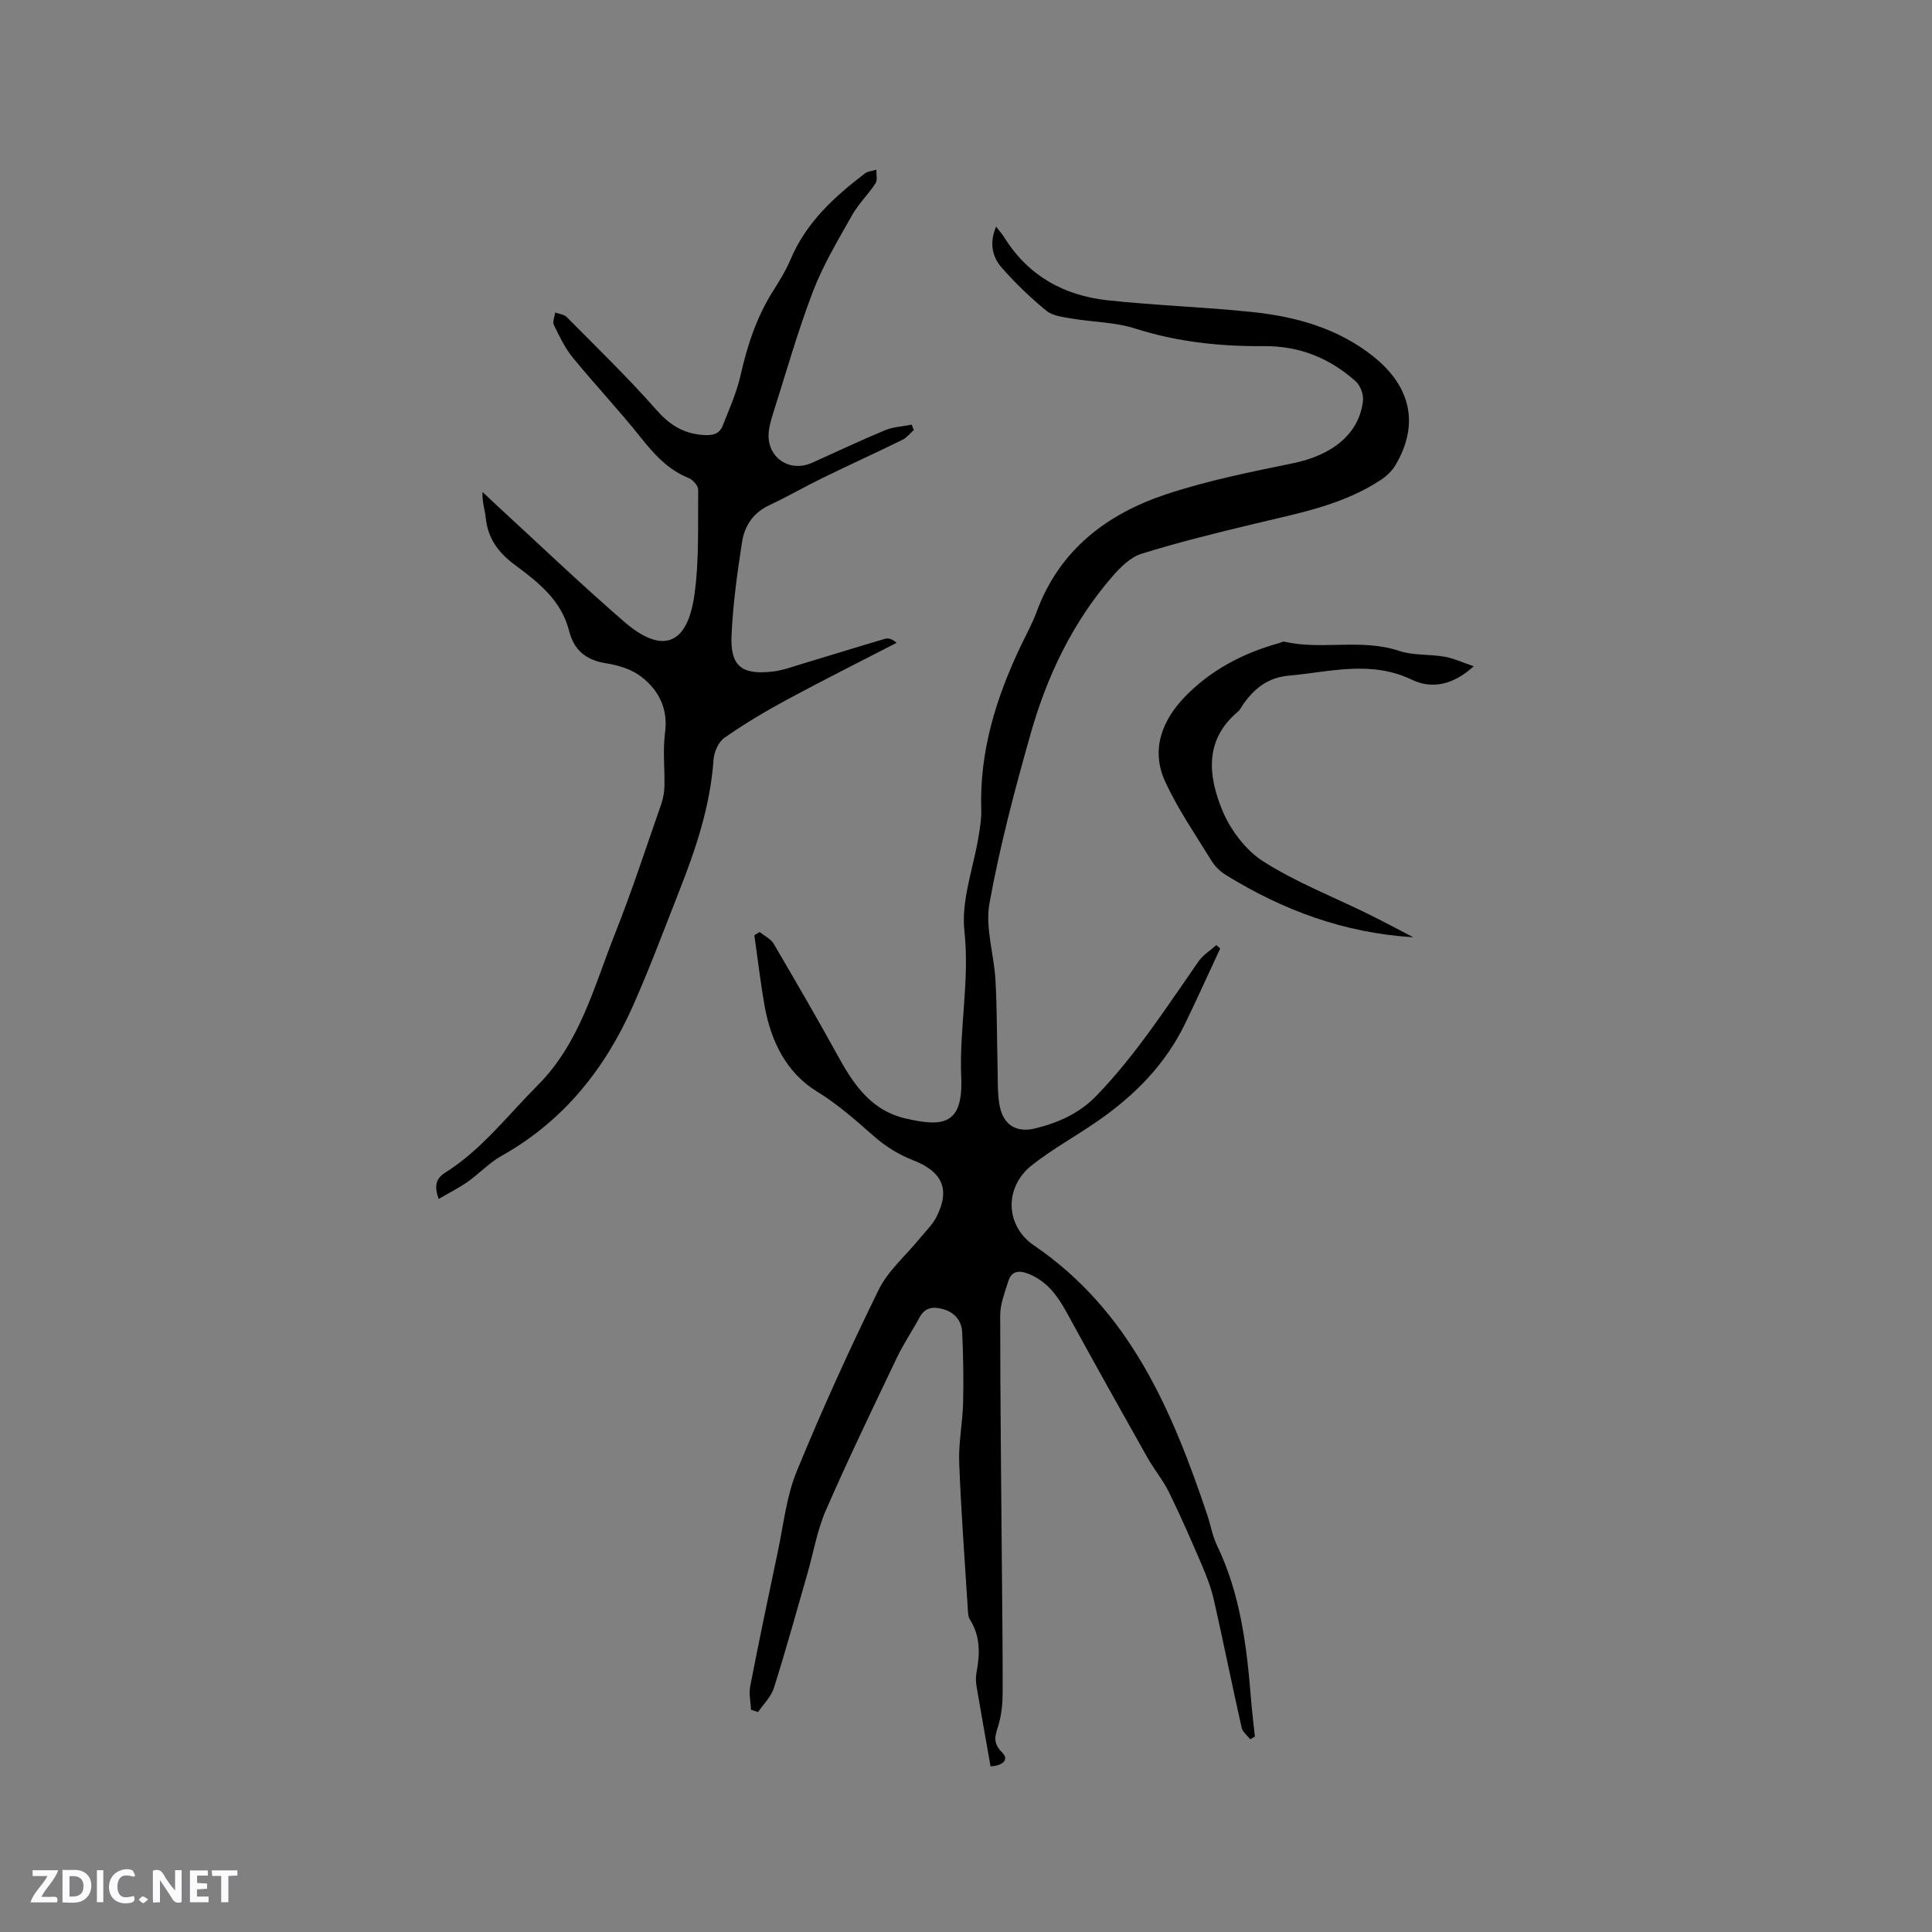
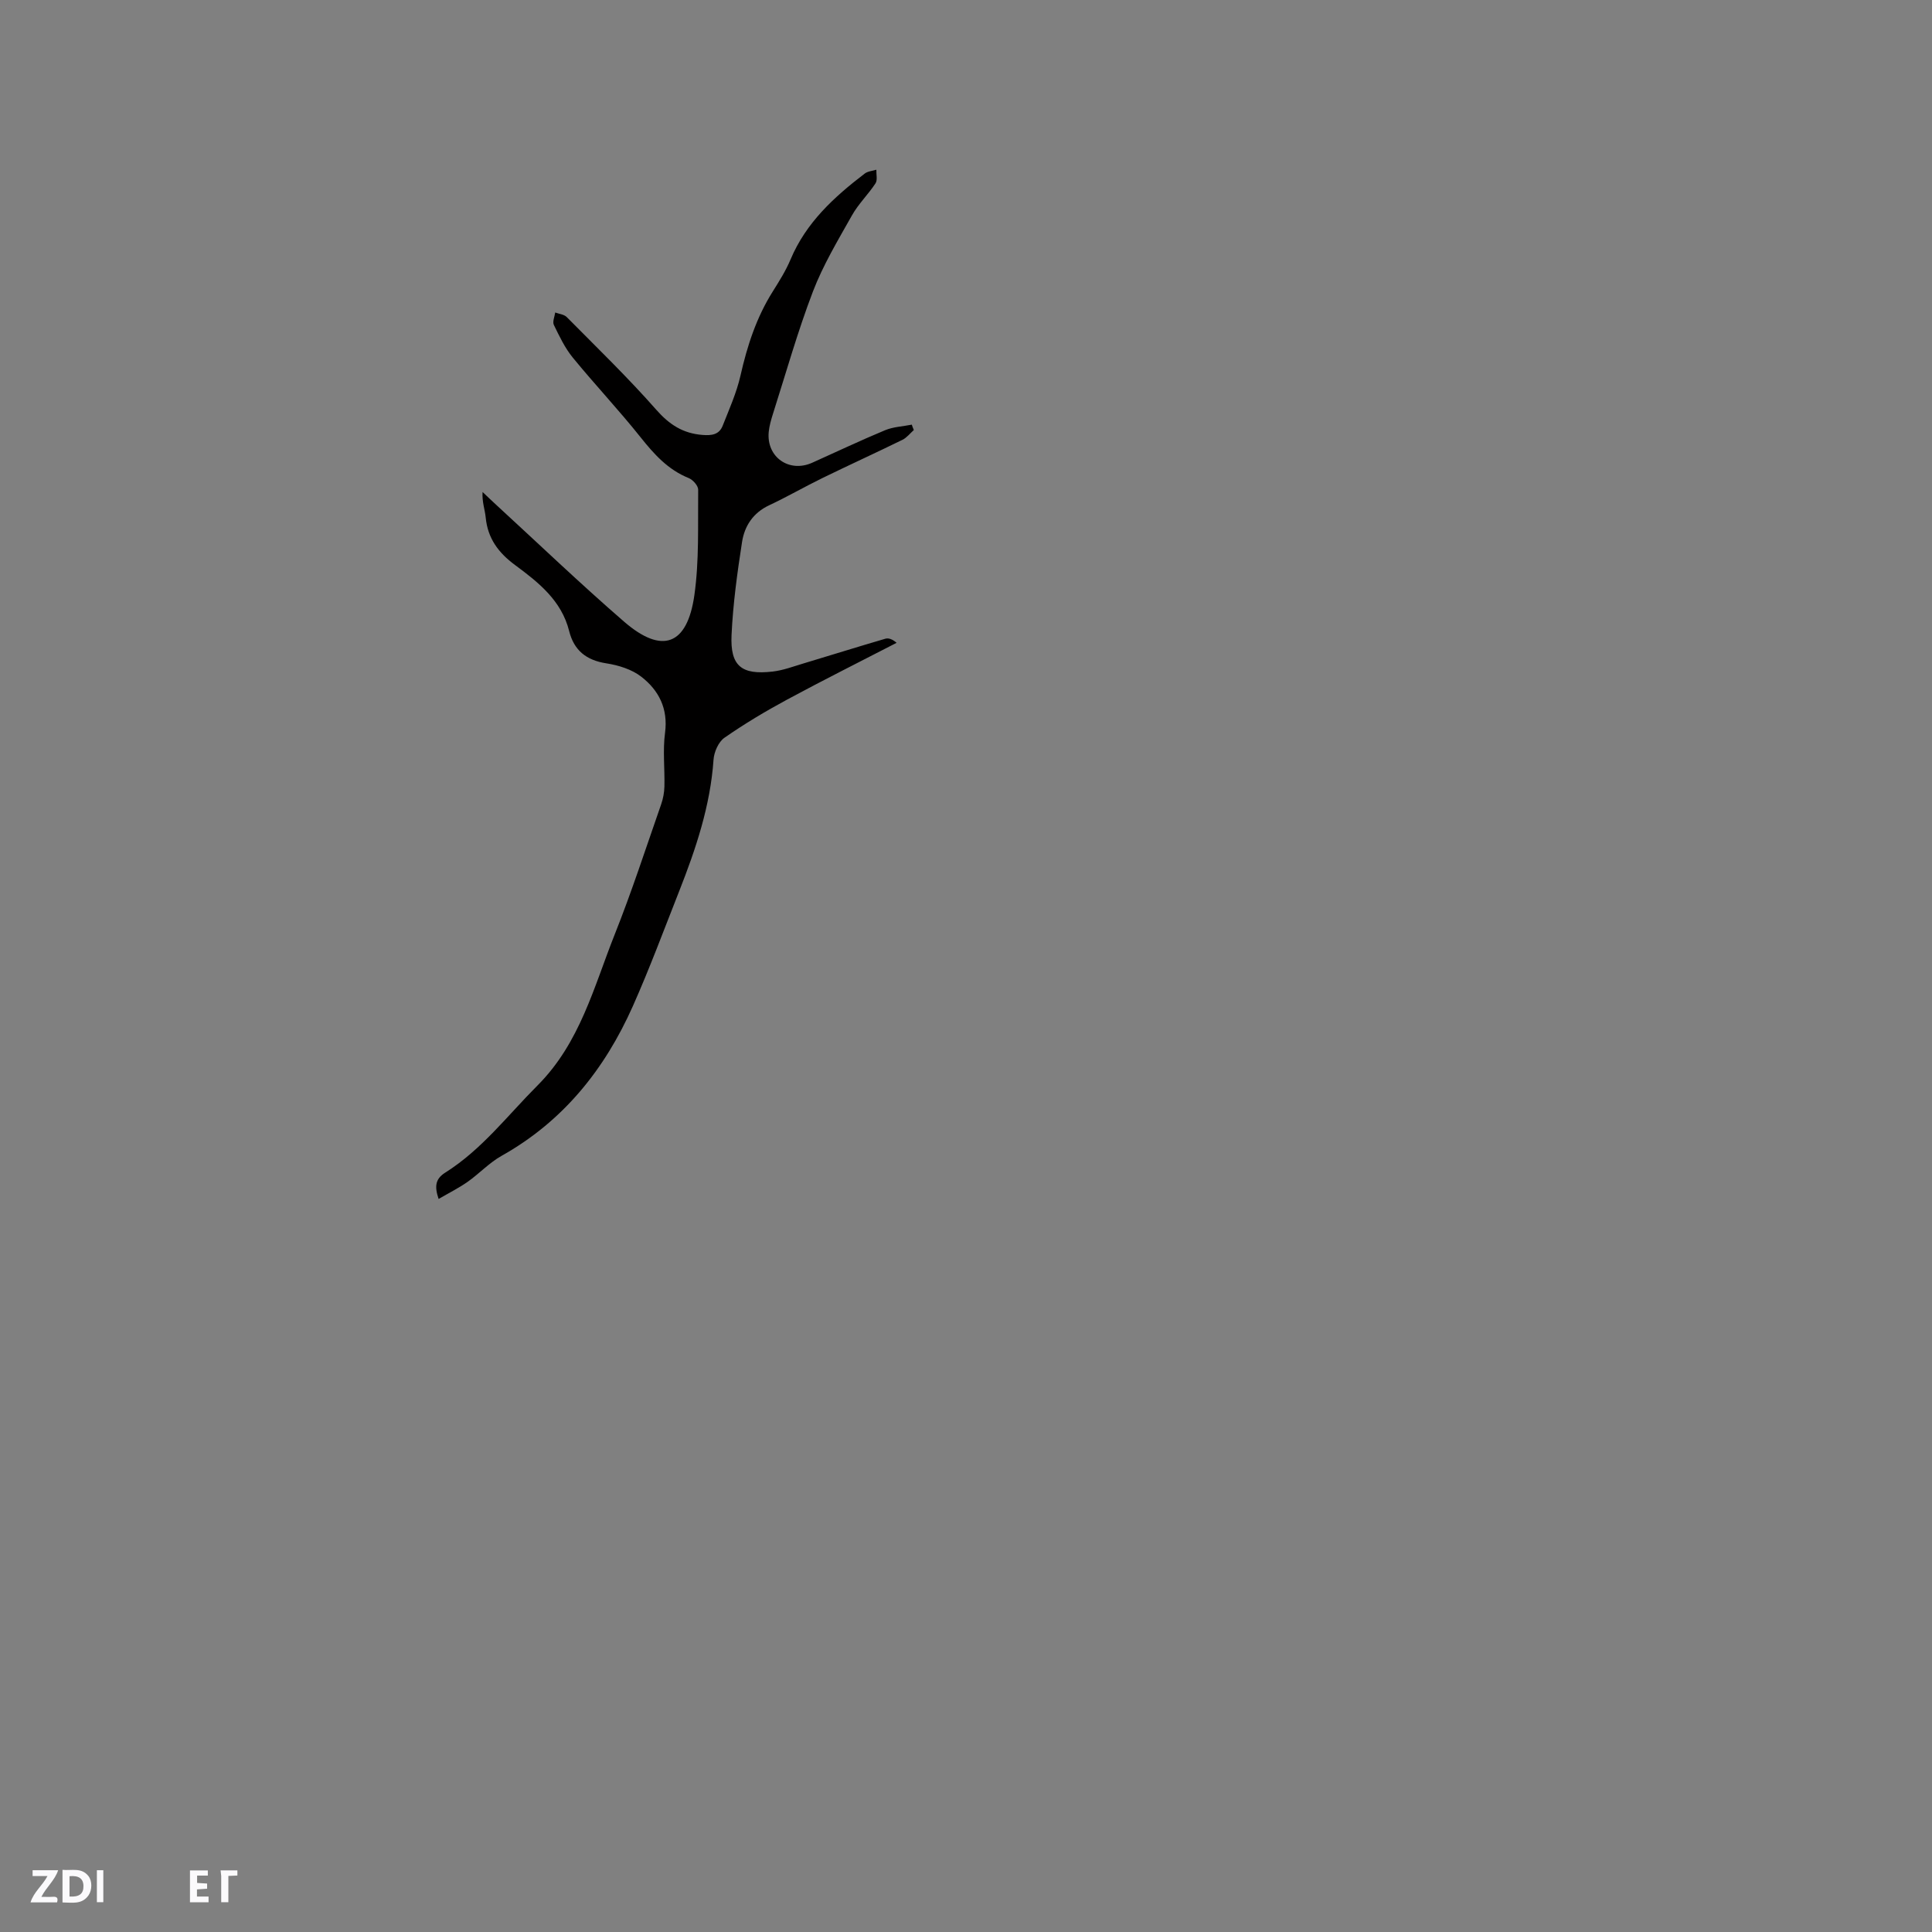
<svg xmlns="http://www.w3.org/2000/svg" enable-background="new 0 0 400 400" viewBox="0 0 400 400">
  <rect x="0" y="0" width="400" height="400" fill="#808080" stroke="none" />
  <g fill="#fbfafc">
-     <path d="m37.59 393.81c-.92.31-1.52.05-2-.78-.7-1.2-1.52-2.34-2.47-3.78v4.59c-.55.03-.95.05-1.41.07-.03-.37-.06-.64-.06-.91 0-1.91 0-3.81 0-5.7 1.13-.41 1.77-.03 2.29.91.62 1.11 1.38 2.14 2.31 3.19v-4.2h1.35v6.61z" />
    <path d="m12.94 393.88v-6.75c1.9.19 3.93-.54 5.37 1.29.8 1.01.78 2.88.03 3.97-1.37 1.97-3.4 1.51-5.4 1.49m1.45-1.22c2.04.12 2.92-.58 2.89-2.21-.03-1.51-.98-2.19-2.89-2z" />
    <path d="m11.81 393.87h-5.49c.68-2.18 2.47-3.48 3.51-5.45h-3.08v-1.21h5.29c-.71 2.13-2.44 3.48-3.47 5.51.86 0 1.63.04 2.39-.01.79-.05 1.14.21.85 1.16" />
    <path d="m39.33 393.86v-6.61h3.7v1.07h-2.22v1.52c.68.04 1.34.09 2.07.13v1.07c-.72.05-1.38.09-2.1.14v1.48h2.4v1.19h-3.85z" />
-     <path d="m27.71 388.56c-1.15-.3-2.46-.61-3.1.64-.37.73-.41 1.93-.06 2.67.63 1.35 1.99.93 3.17.68.35.94-.01 1.32-.93 1.46-1.62.25-3.05-.27-3.76-1.48-.73-1.24-.6-3.03.31-4.17.88-1.11 2.71-1.7 4-1.16.32.13.44.74.65 1.12-.1.08-.19.16-.28.24" />
-     <path d="m49.15 387.24v1.07c-.59.02-1.17.05-1.87.08v5.44h-1.48v-5.44h-1.85c-.05-.4-.08-.73-.13-1.15z" />
+     <path d="m49.15 387.24v1.07c-.59.02-1.17.05-1.87.08v5.44h-1.48v-5.44c-.05-.4-.08-.73-.13-1.15z" />
    <path d="m20.06 387.21h1.33v6.62h-1.33z" />
-     <path d="m30.68 393.25c-.49.38-.8.79-1.05.76-.32-.05-.6-.45-.9-.7.26-.24.51-.64.8-.67.29-.04.62.3 1.15.61" />
  </g>
-   <path d="m155.49 353.99c-.07-1.62-.47-3.31-.17-4.86 1.82-9.33 3.76-18.64 5.73-27.94 1.18-5.56 1.77-11.38 3.9-16.56 5.21-12.7 10.9-25.22 16.94-37.54 1.94-3.97 5.6-7.09 8.47-10.61 1.19-1.47 2.64-2.82 3.49-4.47 2.99-5.82 1.23-9.45-4.88-11.83-2.86-1.11-5.65-2.84-7.96-4.87-3.81-3.34-7.47-6.63-11.89-9.34-6.28-3.84-9.51-10.39-10.81-17.66-.86-4.87-1.43-9.79-2.13-14.68.37-.22.73-.45 1.1-.67.99.81 2.31 1.42 2.91 2.45 4.61 7.85 9.17 15.72 13.56 23.69 3.16 5.73 6.85 10.85 13.62 12.44 7.77 1.82 12.07 1.47 11.64-8.52-.43-10.12 1.78-20.04.66-30.26-.7-6.38 1.89-13.11 2.95-19.69.29-1.77.6-3.58.54-5.36-.4-12.07 3.05-23.19 8.16-33.93 1.14-2.39 2.43-4.73 3.34-7.2 4.73-12.77 14.52-20.18 26.83-24.26 8.5-2.82 17.37-4.6 26.17-6.4 8.23-1.68 13.74-6.11 14.53-12.92.15-1.29-.52-3.15-1.47-4.01-5.39-4.84-11.65-7.39-19.08-7.33-9.02.08-17.92-.86-26.64-3.65-4.15-1.32-8.71-1.31-13.06-2.05-1.82-.31-3.97-.54-5.29-1.62-3.33-2.73-6.48-5.74-9.31-8.99-1.91-2.19-2.54-5.05-1.11-8.43.73.96 1.32 1.62 1.78 2.36 4.92 7.85 12.29 11.9 21.22 12.88 10 1.09 20.08 1.39 30.09 2.45 9.04.95 17.69 3.36 25.01 9.19 7.85 6.25 9.52 14.13 4.61 22.46-.71 1.21-1.85 2.31-3.04 3.09-7.96 5.26-17.19 6.93-26.25 9.11-7.82 1.88-15.65 3.8-23.32 6.19-2.3.72-4.4 2.82-6.06 4.74-8.19 9.46-13.49 20.55-16.87 32.46-3.29 11.6-6.39 23.3-8.54 35.15-.92 5.07.95 10.6 1.24 15.94.33 5.89.29 11.81.43 17.71.07 2.63-.04 5.3.36 7.88.66 4.19 3.33 6.12 7.47 5.09 4.73-1.17 9.1-3.08 12.67-6.78 8.16-8.45 14.45-18.25 21.12-27.8.93-1.33 2.43-2.25 3.67-3.37.27.23.54.47.81.7-2.44 5.23-4.8 10.49-7.32 15.67-4.08 8.38-10.43 14.78-18 20.03-4.52 3.14-9.4 5.8-13.7 9.2-5.71 4.52-5.53 12.5.46 16.58 19.89 13.55 28.6 34.17 35.87 55.76.71 2.1 1.07 4.36 2.02 6.34 4.85 10.04 6.16 20.82 7.04 31.73.21 2.62.53 5.23.81 7.85-.32.19-.64.38-.96.57-.61-.79-1.58-1.5-1.78-2.39-1.97-8.78-3.75-17.6-5.73-26.38-.55-2.43-1.45-4.82-2.43-7.12-2.2-5.13-4.43-10.26-6.89-15.27-1.25-2.54-3.12-4.77-4.51-7.25-5.56-9.87-11.09-19.76-16.52-29.7-1.92-3.52-4.08-6.65-7.99-8.23-2.01-.81-3.57-.68-4.26 1.55-.71 2.3-1.66 4.67-1.66 7.01 0 17.37.21 34.75.35 52.12.07 8.69.18 17.39.16 26.08 0 2.09-.22 4.25-.76 6.26-.59 2.18-1.62 3.81.66 6.06 1.67 1.64-.29 2.81-2.41 2.86-.98-5.6-1.97-11.08-2.9-16.58-.15-.92-.18-1.91-.01-2.82.73-3.82.84-7.51-1.36-10.99-.41-.65-.4-1.62-.45-2.44-.63-10.03-1.39-20.05-1.77-30.09-.15-4.1.71-8.22.81-12.34.12-4.86.03-9.73-.19-14.58-.11-2.43-1.56-4.15-3.96-4.82-1.97-.55-3.73-.42-4.87 1.72-1.5 2.8-3.31 5.43-4.67 8.29-5.01 10.5-10.07 20.98-14.72 31.63-1.8 4.12-2.55 8.7-3.81 13.07-2.28 7.92-4.47 15.87-6.95 23.72-.58 1.83-2.16 3.34-3.28 4.99-.48-.15-.97-.31-1.46-.47z" fill="#010000" />
  <path d="m189.2 89.03c-.78.69-1.46 1.59-2.36 2.03-5.51 2.7-11.09 5.24-16.6 7.93-3.7 1.81-7.28 3.88-11.01 5.63-3.32 1.56-5.09 4.3-5.6 7.61-.99 6.37-1.87 12.8-2.17 19.23s2.05 8.32 8.5 7.58c2.18-.25 4.3-1.06 6.42-1.69 5.64-1.69 11.27-3.46 16.92-5.11.68-.2 1.51.12 2.33.85-7.57 3.91-15.2 7.72-22.7 11.77-4.45 2.4-8.81 5.01-12.95 7.89-1.23.86-2.14 2.94-2.25 4.53-.66 9.54-3.65 18.44-7.11 27.22-3.14 7.96-6.12 16-9.6 23.82-5.83 13.09-14.43 23.84-27.17 30.98-2.55 1.43-4.63 3.69-7.04 5.39-1.84 1.29-3.89 2.31-6 3.54-.89-2.63-.66-4.17 1.37-5.45 7.55-4.75 12.9-11.83 19.1-18.04 8.82-8.83 11.66-20.4 16-31.3 3.52-8.84 6.46-17.91 9.6-26.9.41-1.17.65-2.46.68-3.7.09-3.71-.36-7.47.13-11.12.66-5.01-1.29-8.79-4.9-11.6-1.96-1.53-4.72-2.39-7.24-2.78-4.15-.64-6.7-2.66-7.71-6.68-1.58-6.33-6.37-10.1-11.21-13.68-3.44-2.54-5.65-5.51-6.07-9.83-.16-1.64-.78-3.23-.65-5.29.93.88 1.85 1.77 2.79 2.63 8.81 8.09 17.46 16.38 26.5 24.21 7.86 6.81 13.08 4.93 14.56-5.46 1.02-7.18.71-14.57.79-21.86.01-.81-1.09-2.05-1.96-2.4-4.31-1.74-7.18-4.95-10-8.49-4.48-5.62-9.43-10.87-13.99-16.44-1.64-2-2.79-4.44-3.93-6.78-.32-.66.16-1.71.28-2.57.81.3 1.84.39 2.39.95 6.25 6.32 12.66 12.51 18.52 19.17 2.72 3.09 5.52 4.91 9.58 5.23 1.92.15 3.45-.06 4.18-1.9 1.35-3.42 2.88-6.83 3.69-10.39 1.39-6.15 3.29-12.02 6.67-17.39 1.35-2.15 2.72-4.33 3.7-6.66 3.2-7.62 9.01-12.93 15.36-17.78.63-.48 1.6-.54 2.4-.79-.04.95.27 2.13-.17 2.81-1.5 2.3-3.55 4.26-4.88 6.64-2.9 5.15-5.98 10.28-8.08 15.76-3.17 8.29-5.58 16.87-8.28 25.34-.38 1.2-.74 2.45-.87 3.7-.53 5.22 4.2 8.57 9.01 6.41 5.02-2.25 10-4.62 15.08-6.73 1.71-.71 3.68-.78 5.53-1.15.1.37.26.74.42 1.11z" fill="#010000" />
-   <path d="m305.12 137.94c-4.42 4.06-8.88 4.68-12.76 2.81-8.54-4.11-16.93-1.64-25.48-.87-4.43.4-7.15 2.64-9.48 5.93-.37.52-.64 1.15-1.11 1.54-6.95 5.81-6.15 13.26-3.28 20.28 1.67 4.1 4.84 8.36 8.51 10.7 6.82 4.35 14.5 7.33 21.81 10.93 3 1.48 5.94 3.06 9.28 4.79-14.45-.89-27.09-5.66-38.85-12.92-1.13-.7-2.2-1.74-2.9-2.87-3.32-5.4-6.95-10.66-9.6-16.38-3.05-6.59-.71-12.7 4.09-17.65 5.33-5.5 11.98-9 19.37-11.05.4-.11.85-.4 1.21-.32 7.81 1.77 15.93-.71 23.74 1.9 2.94.98 6.28.66 9.4 1.2 1.83.32 3.58 1.15 6.05 1.98z" fill="#010000" />
</svg>